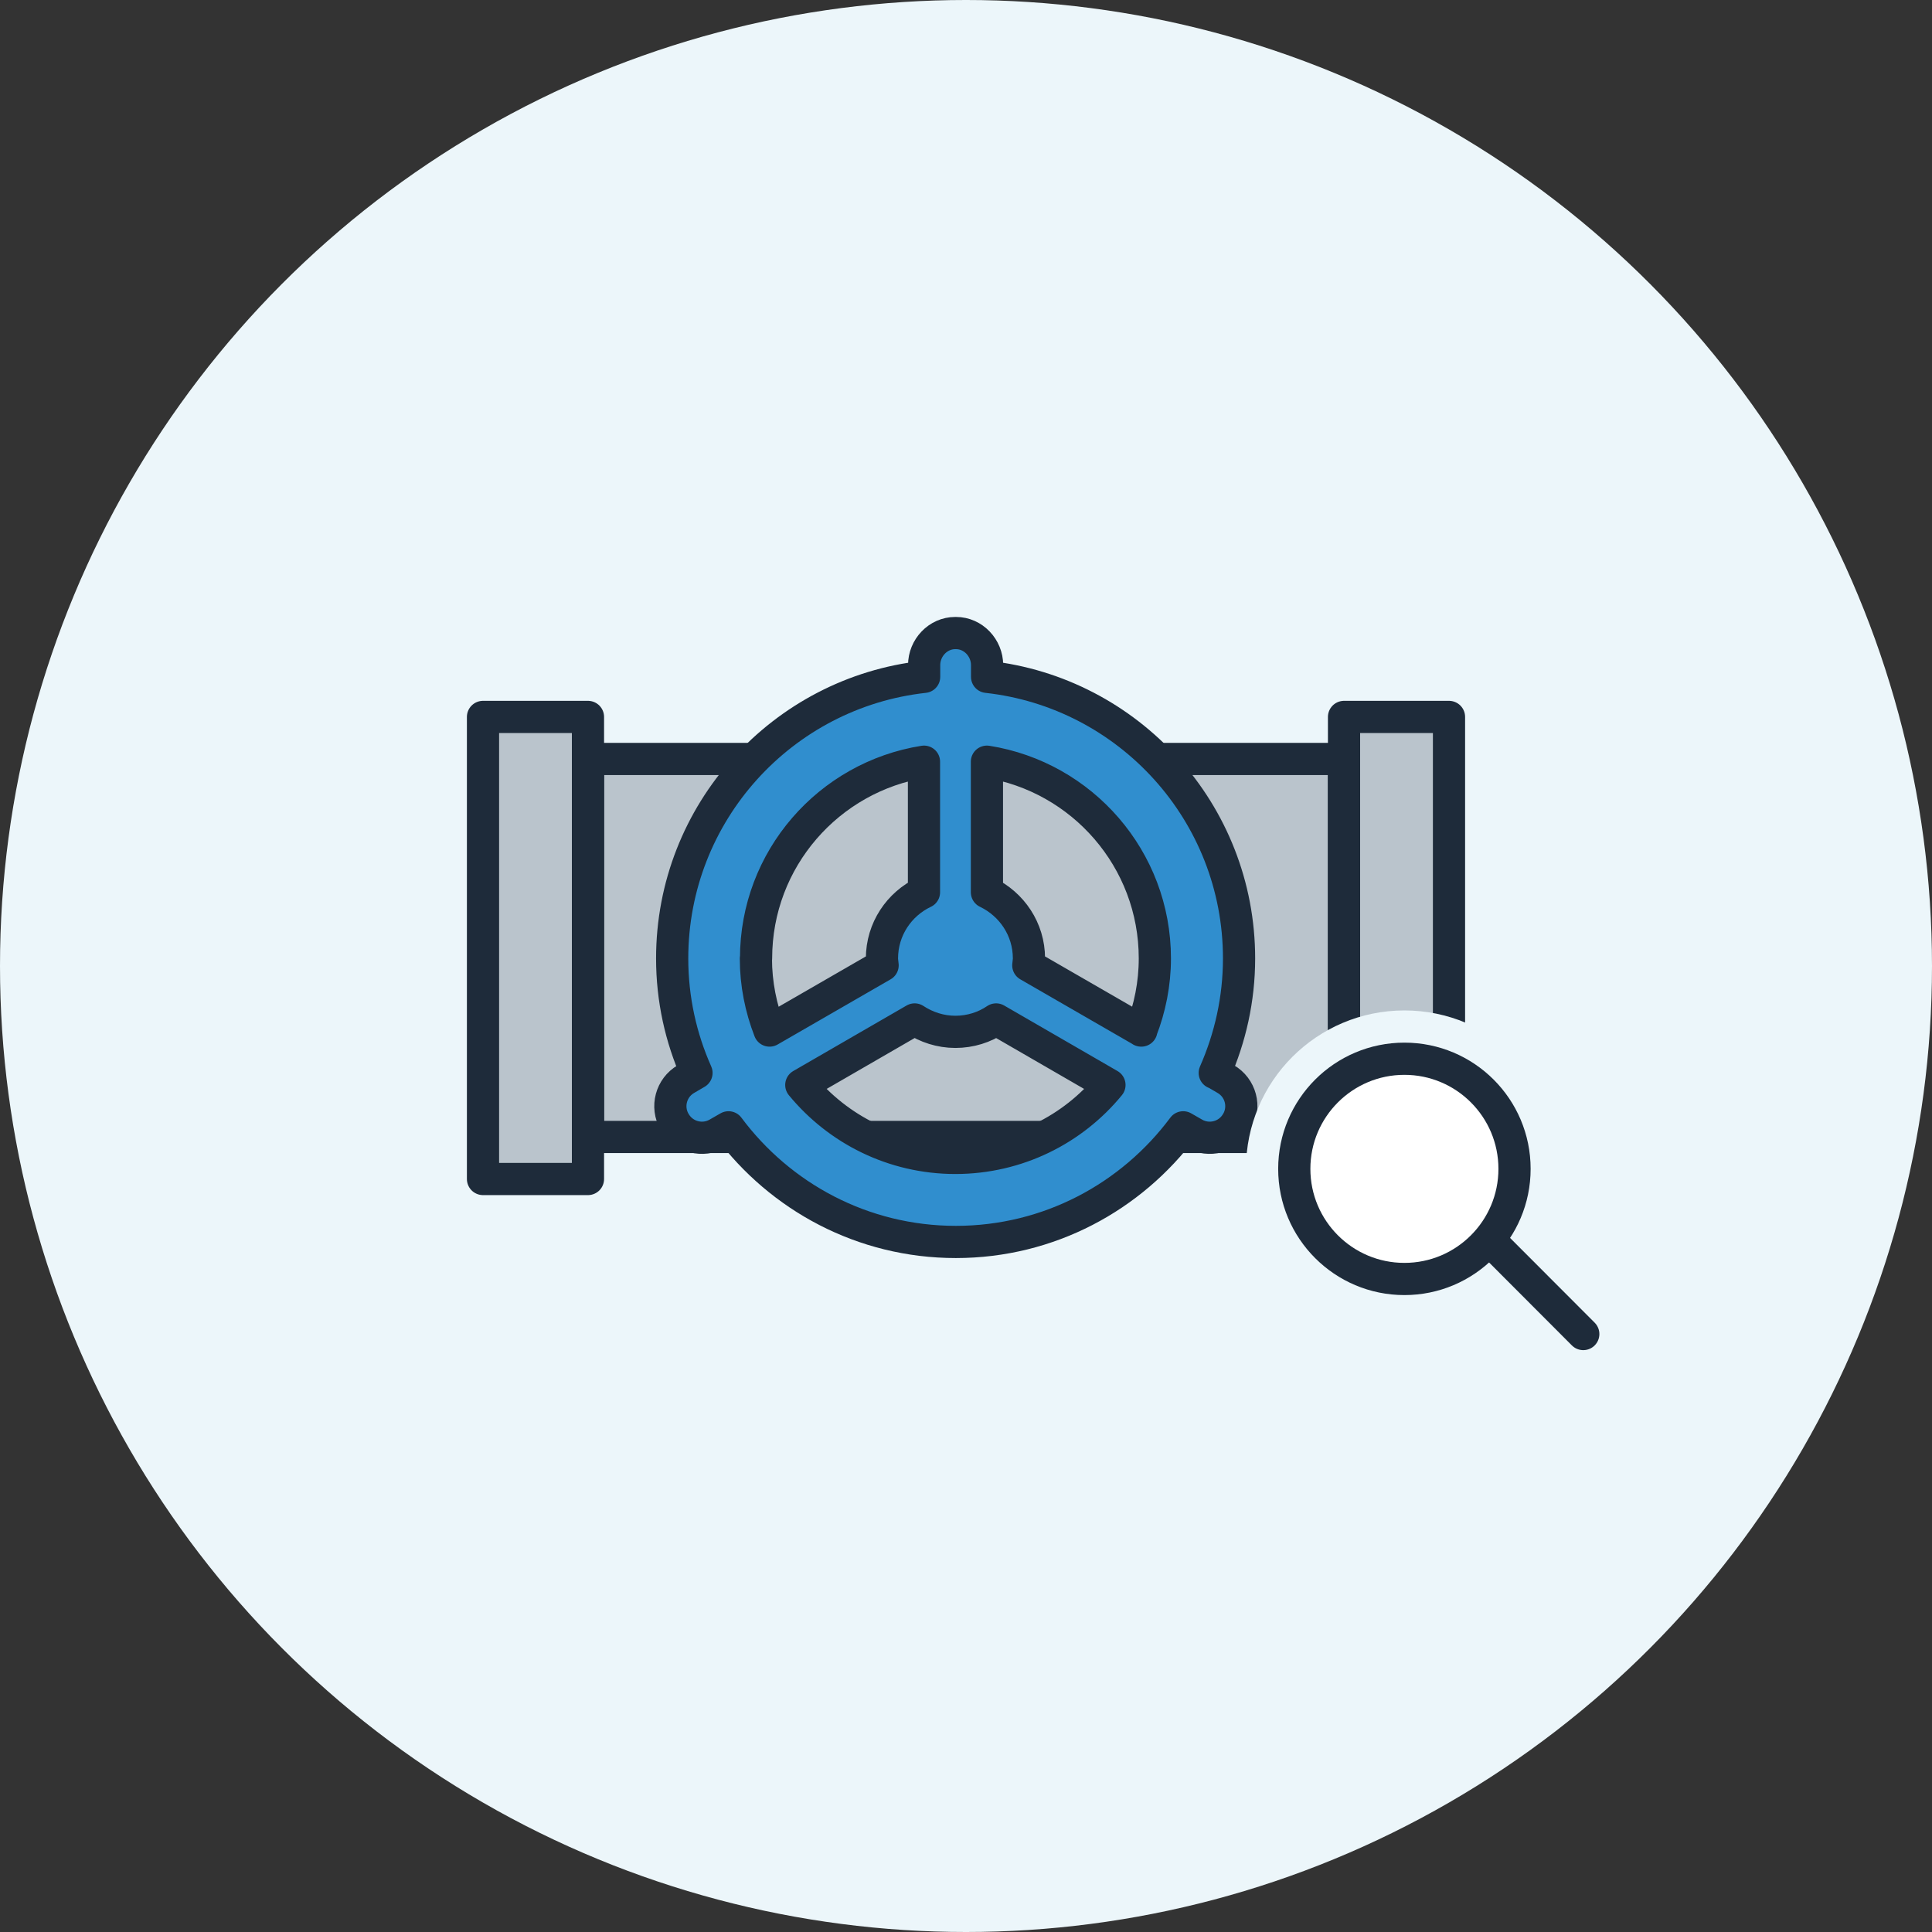
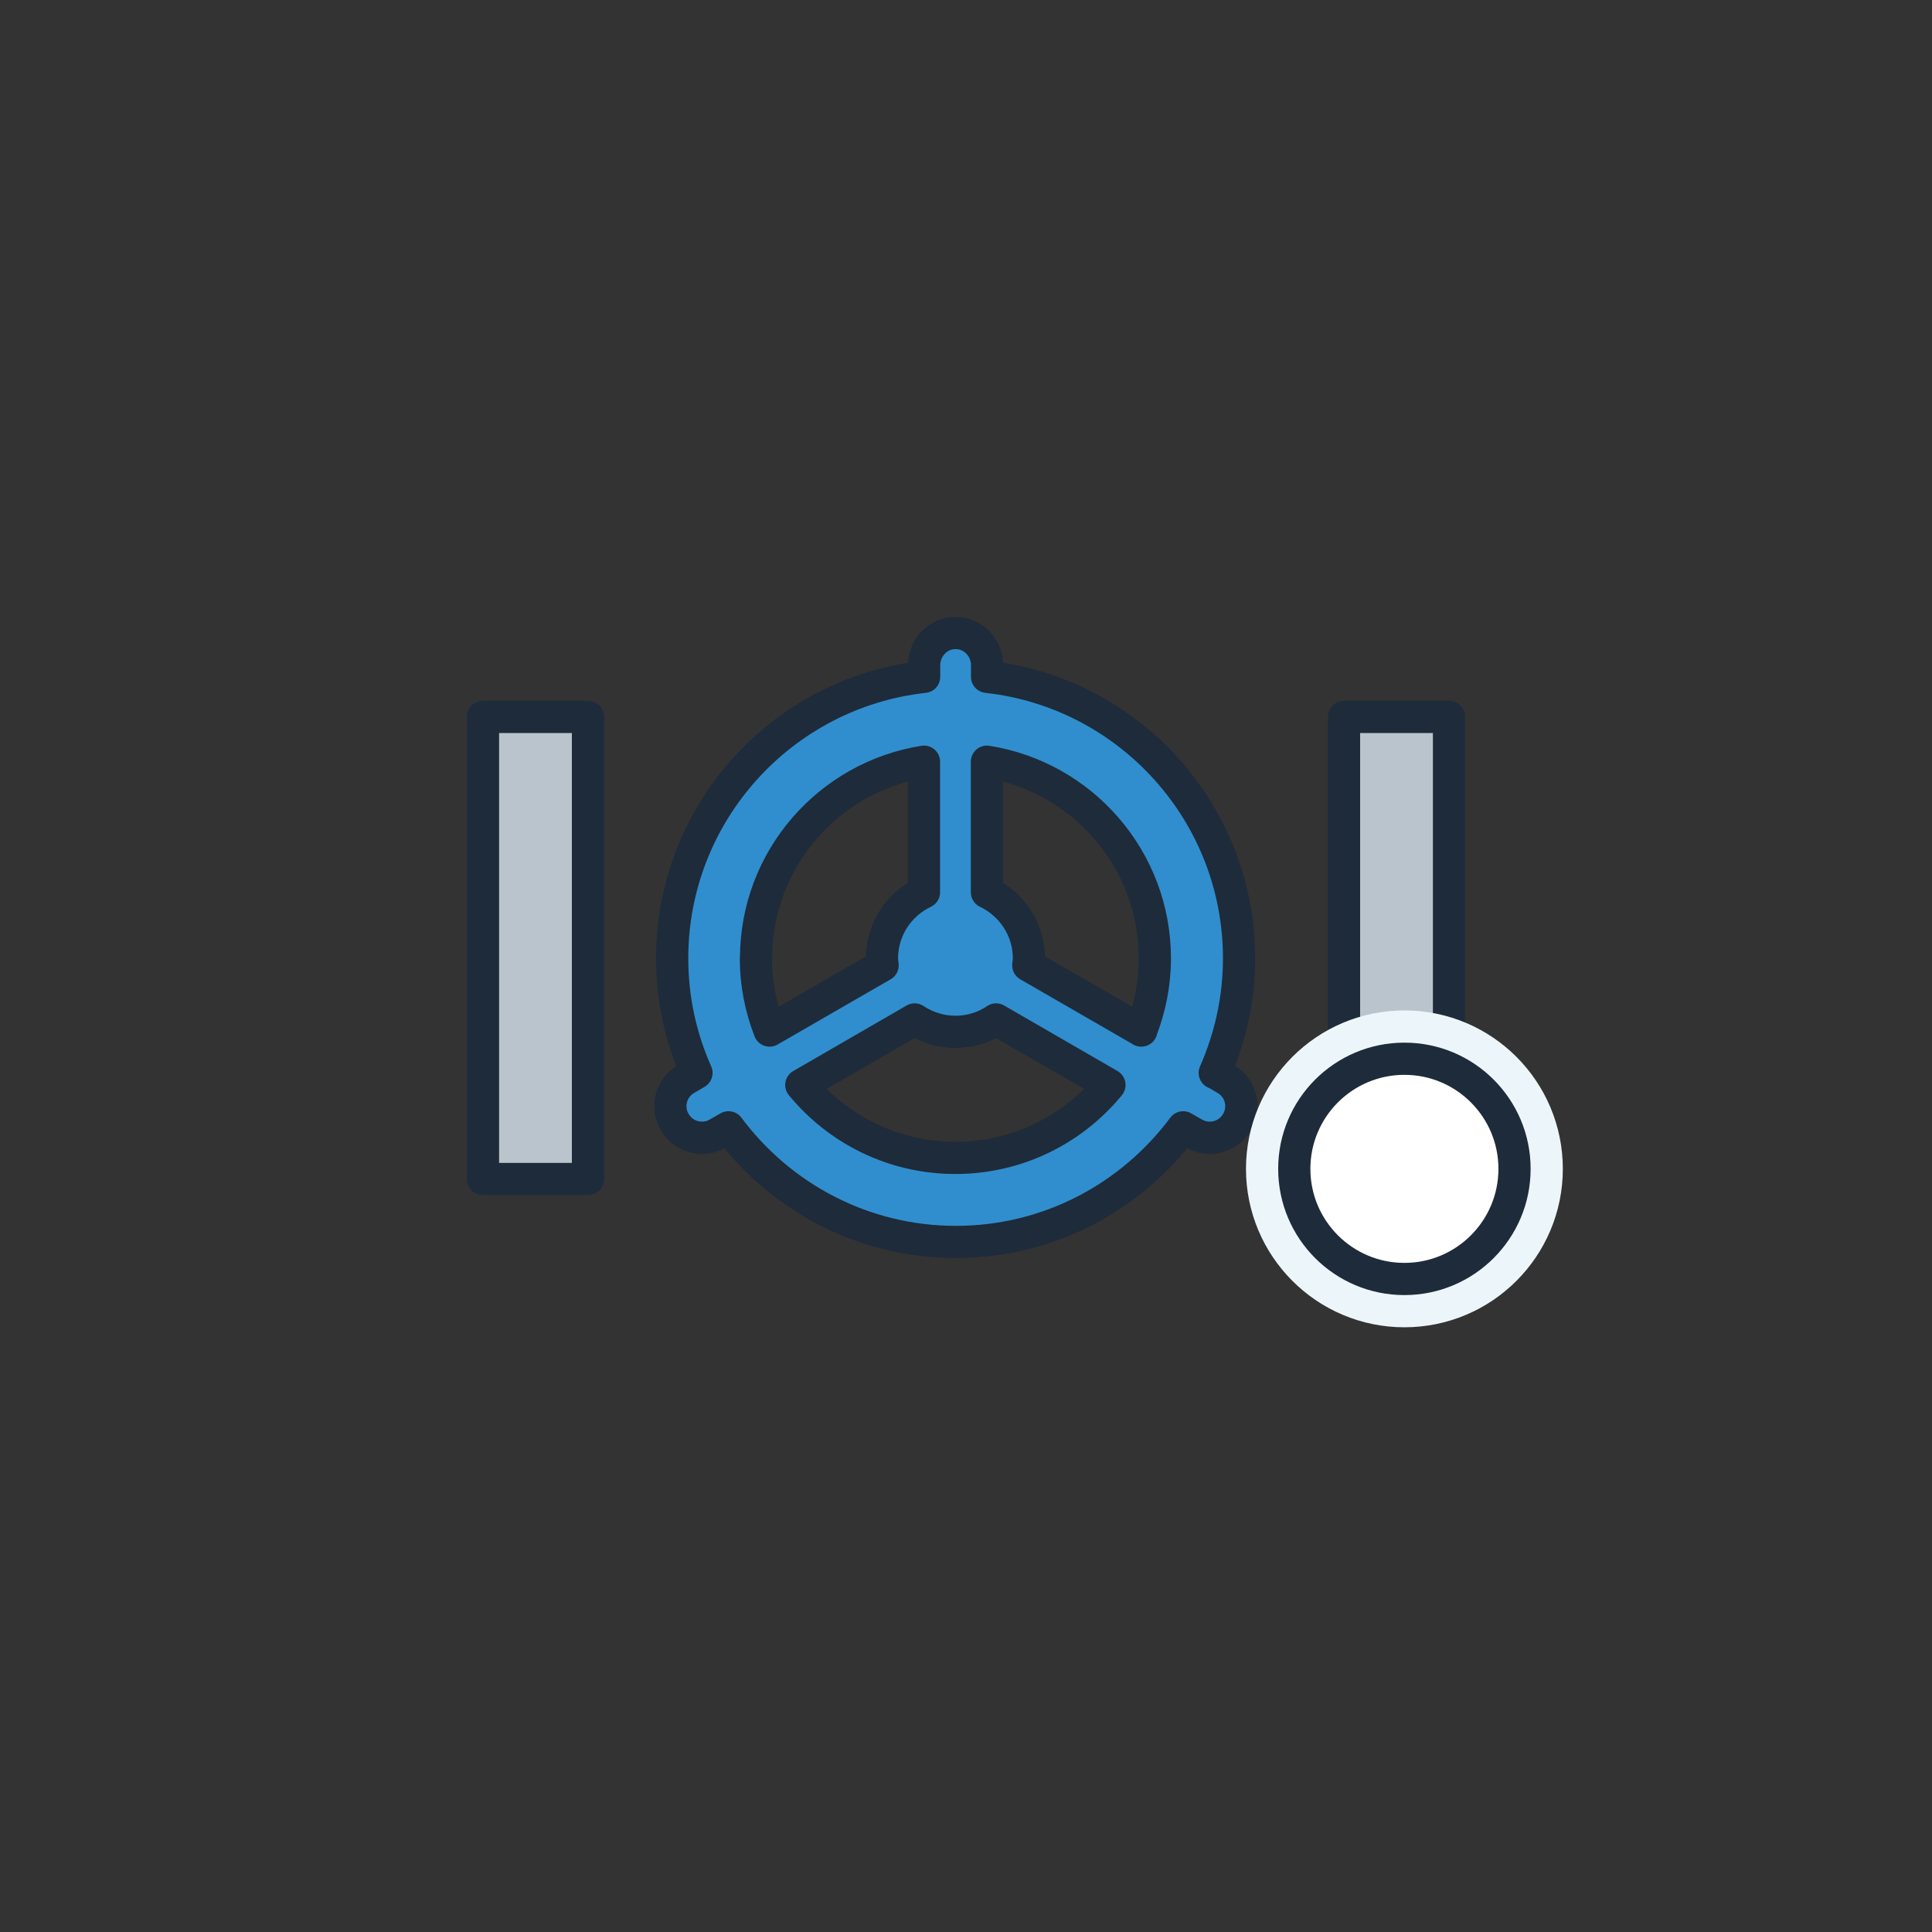
<svg xmlns="http://www.w3.org/2000/svg" id="_レイヤー_2" viewBox="0 0 120 120">
  <rect x="0" y="0" width="120" height="120" fill="#333333" stroke="none" />
  <defs>
    <style>.cls-1{fill:#308ece;}.cls-1,.cls-2,.cls-3,.cls-4{stroke:#1e2b3a;stroke-width:2px;}.cls-1,.cls-2,.cls-3,.cls-4,.cls-5{stroke-linecap:round;stroke-linejoin:round;}.cls-2{fill:#bac4cc;}.cls-3{fill:#fff;}.cls-4{fill:none;}.cls-5{stroke:#ecf6fa;stroke-width:6px;}.cls-5,.cls-6{fill:#ecf6fa;}.cls-6{stroke-width:0px;}</style>
  </defs>
  <g id="_レイヤー_1-2">
-     <circle class="cls-6" cx="60" cy="60" r="60" />
-     <polygon class="cls-2" points="43.04 70.62 36.52 70.62 36.52 47.14 46.96 47.14 71.74 47.14 83.48 47.14 83.48 70.62 76.96 70.62 43.04 70.62" />
    <path class="cls-1" d="m75.45,66.64c.96-2.18,1.51-4.58,1.51-7.11,0-9.06-6.85-16.52-15.65-17.49v-.73c0-1.07-.86-1.99-1.93-1.99h-.05c-1.07,0-1.93.92-1.93,1.99v.73c-8.8.97-15.65,8.43-15.65,17.49,0,2.53.54,4.93,1.51,7.11l-.65.38c-.93.54-1.25,1.73-.71,2.66,0,.01.01.02.02.03.54.92,1.73,1.23,2.65.7l.68-.39c3.21,4.31,8.33,7.12,14.12,7.12s10.91-2.81,14.12-7.12l.68.39c.92.53,2.11.22,2.65-.7,0-.01.01-.02.02-.03.54-.93.22-2.12-.71-2.66l-.65-.38Zm-28.49-7.11c0-6.18,4.52-11.28,10.43-12.22v8.11c-1.54.73-2.61,2.29-2.61,4.11,0,.15.03.28.04.43l-7.02,4.05c-.54-1.39-.85-2.9-.85-4.48Zm12.39,12.39c-3.86,0-7.3-1.76-9.58-4.53l7.04-4.07c.73.48,1.6.77,2.53.77s1.81-.28,2.53-.77l7.04,4.07c-2.27,2.77-5.72,4.53-9.58,4.53Zm11.54-7.91l-7.02-4.05c.01-.14.04-.28.04-.43,0-1.82-1.07-3.37-2.61-4.11v-8.11c5.91.94,10.43,6.05,10.43,12.22,0,1.58-.31,3.09-.85,4.48Z" />
    <rect class="cls-2" x="30" y="44.53" width="6.52" height="28.7" />
    <rect class="cls-2" x="83.48" y="44.53" width="6.52" height="28.7" />
-     <line class="cls-5" x1="92.36" y1="76.87" x2="98.34" y2="82.86" />
    <circle class="cls-5" cx="87.23" cy="72.6" r="6.84" />
-     <line class="cls-4" x1="92.36" y1="76.87" x2="98.34" y2="82.86" />
    <circle class="cls-3" cx="87.23" cy="72.6" r="6.84" />
  </g>
</svg>